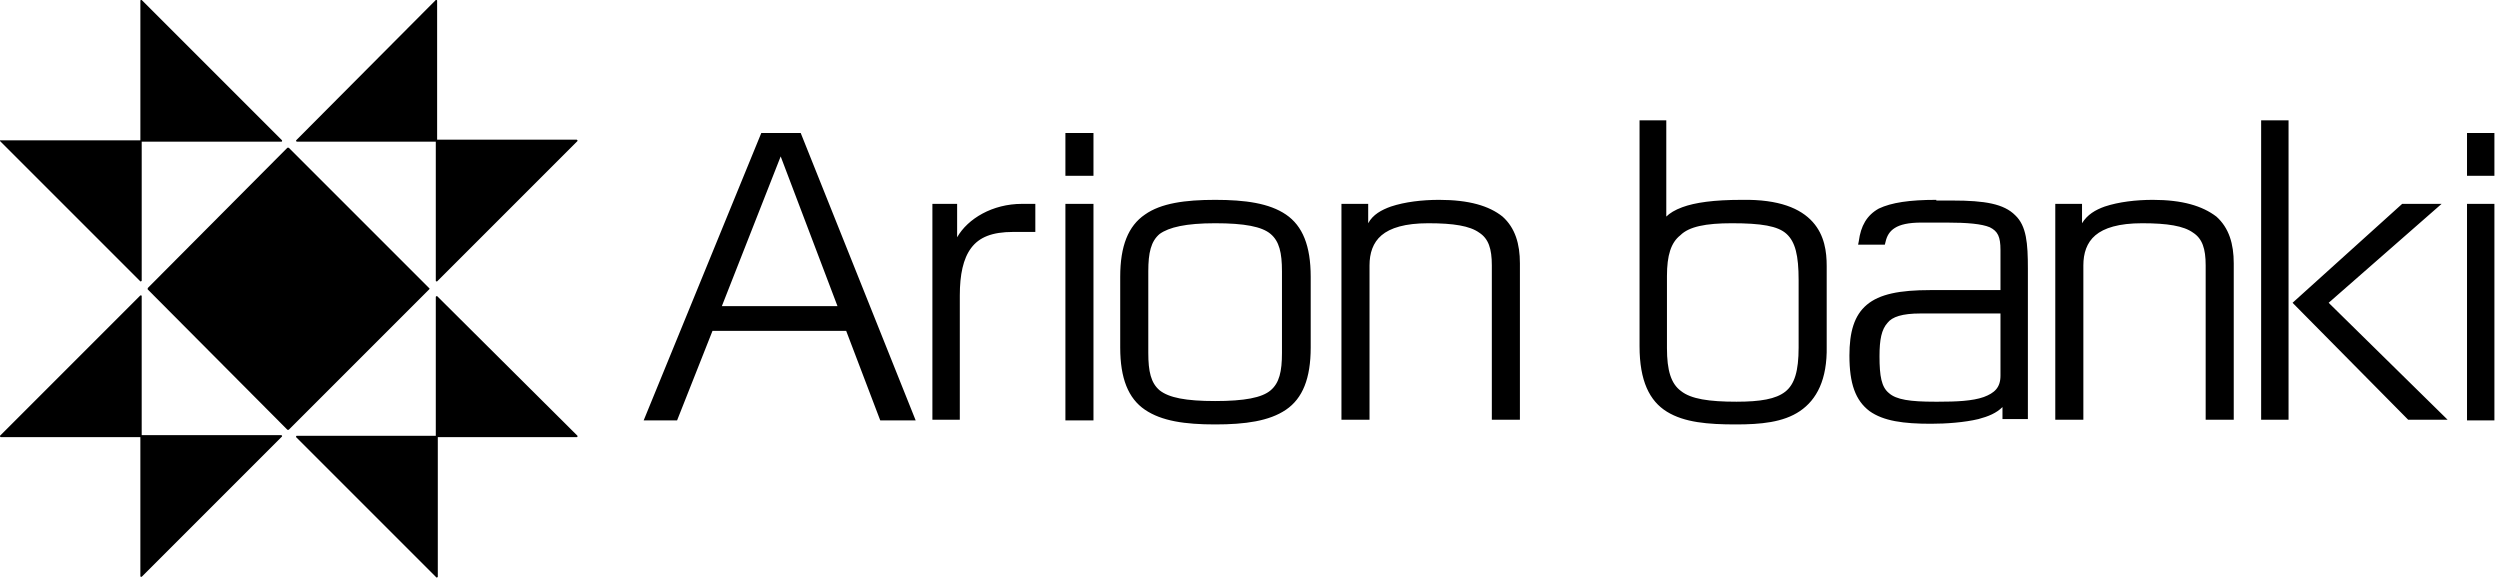
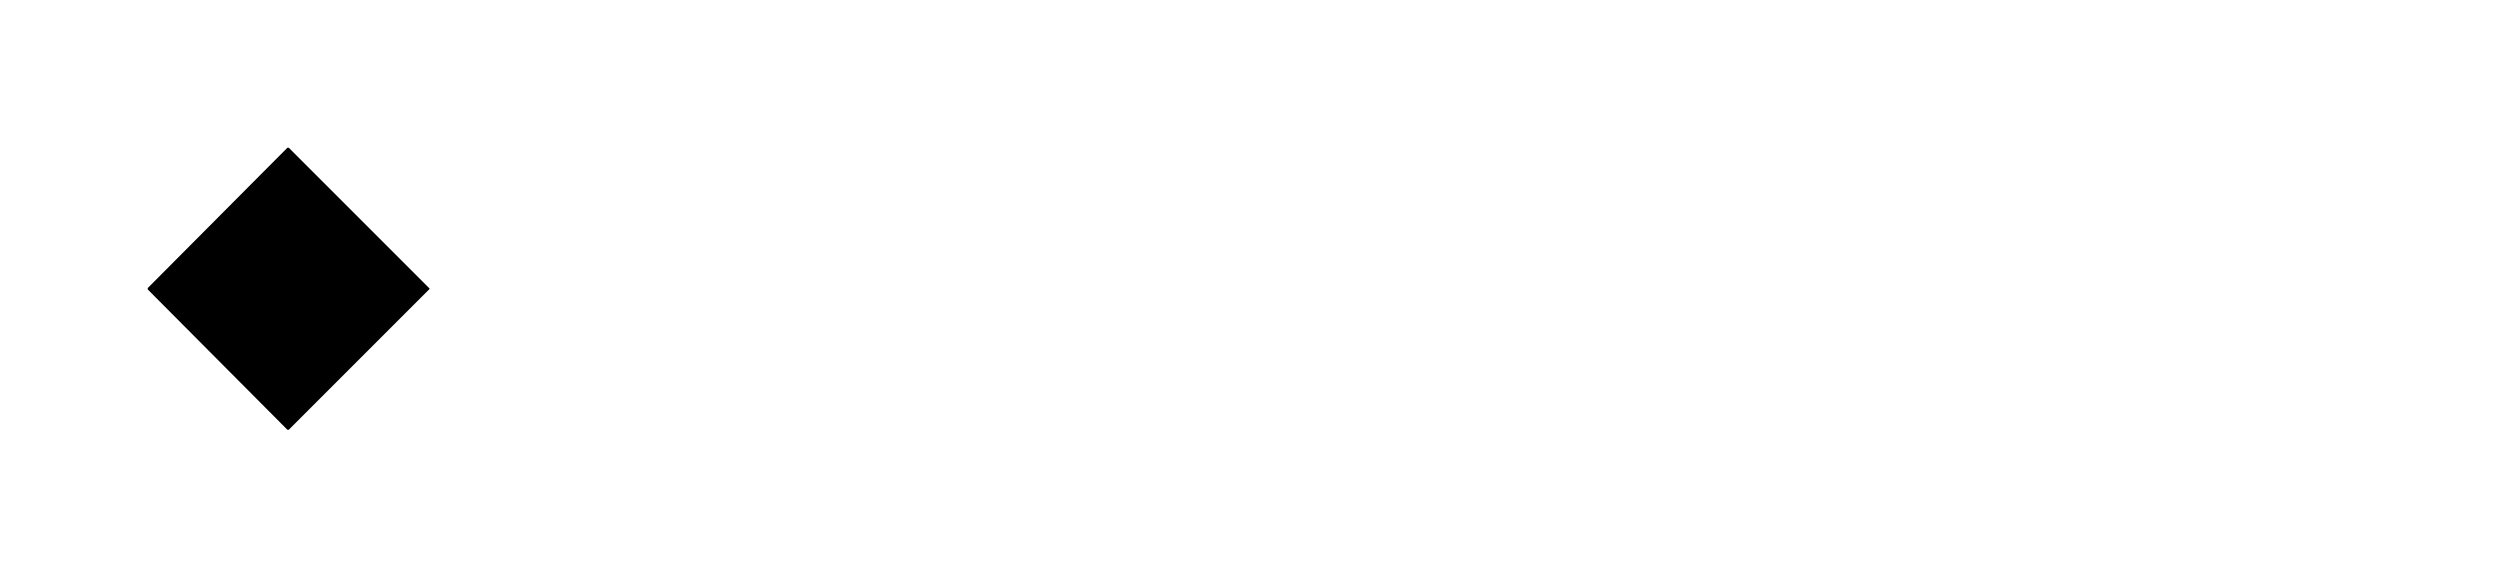
<svg xmlns="http://www.w3.org/2000/svg" width="221" height="52" viewBox="0 0 221 52" fill="none">
  <g clip-path="url(#clip0_625_6271)">
-     <path d="M12.526 38.522V26.173C12.526 26.173 12.526 26.114 12.467 26.114H12.408L0 38.522V38.581L0.059 38.64H12.408V50.93C12.408 50.93 12.408 50.989 12.467 50.989H12.526L24.934 38.581V38.522L24.875 38.463H12.526V38.522Z" fill="black" />
-     <path d="M12.409 24.875C12.468 24.875 12.468 24.875 12.468 24.875L12.527 24.816V12.526H24.876C24.876 12.526 24.935 12.526 24.935 12.467V12.408L12.527 0H12.468C12.409 0 12.409 0.059 12.409 0.059V12.408H0.06H0.001V12.467L12.409 24.875Z" fill="black" />
-     <path d="M38.524 12.526V24.816C38.524 24.816 38.524 24.875 38.583 24.875H38.642L51.05 12.467V12.408L50.991 12.349H38.642V0.059C38.642 0.059 38.642 0 38.583 0H38.524L26.175 12.408V12.467L26.235 12.526H38.524Z" fill="black" />
    <path d="M37.933 25.466L25.525 13.059C25.525 13.059 25.466 13.059 25.407 13.059L13.058 25.466C13.058 25.466 13.058 25.526 13.058 25.585L25.407 37.993H25.466H25.525L37.933 25.585C37.992 25.526 37.992 25.526 37.933 25.466Z" fill="black" />
-     <path d="M38.642 26.176H38.583L38.524 26.235V38.525H26.235C26.235 38.525 26.175 38.525 26.175 38.584V38.643L38.583 51.051H38.642L38.702 50.992V38.643H50.991C50.991 38.643 51.05 38.643 51.05 38.584V38.525L38.642 26.176Z" fill="black" />
-     <path d="M144.936 10.636V30.607C144.936 33.679 145.822 35.452 147.359 36.397C148.895 37.343 150.963 37.52 153.444 37.52C155.631 37.52 157.639 37.343 159.117 36.338C160.594 35.334 161.539 33.561 161.48 30.607V23.517C161.48 22.276 161.303 20.799 160.239 19.617C159.176 18.436 157.285 17.608 153.976 17.667C151.495 17.667 149.84 17.904 148.718 18.317C148.068 18.554 147.595 18.849 147.3 19.145V10.636H144.936ZM199.885 10.636V37.106H202.308V10.636H199.885ZM94.182 11.759V15.54H96.663V11.759H94.182ZM218.084 11.759V15.54H220.565V11.759H218.084ZM67.298 11.759L56.899 37.166H59.853L62.985 29.248H74.802L77.815 37.166H80.947L70.784 11.759H67.298ZM69.012 13.827L74.034 27.062H63.812L69.012 13.827ZM107.417 17.667C104.758 17.667 102.631 17.963 101.213 18.967C99.736 19.972 99.027 21.744 99.027 24.462V30.725C99.027 33.443 99.736 35.216 101.213 36.22C102.69 37.225 104.758 37.52 107.417 37.52C110.076 37.52 112.203 37.225 113.68 36.22C115.157 35.216 115.866 33.443 115.866 30.725V24.462C115.866 21.744 115.157 19.972 113.68 18.967C112.203 17.963 110.076 17.667 107.417 17.667ZM127.211 17.667C125.733 17.667 124.197 17.845 122.956 18.258C122.129 18.554 121.361 18.967 120.948 19.735V18.022H118.584V37.106H121.066V23.458C121.066 22.394 121.361 21.449 122.129 20.799C122.897 20.149 124.197 19.735 126.265 19.735C128.51 19.735 129.929 19.972 130.756 20.562C131.583 21.094 131.878 21.981 131.878 23.458V37.106H134.36V23.28C134.36 21.567 133.946 20.149 132.824 19.145C131.642 18.199 129.869 17.667 127.211 17.667ZM190.314 17.667C188.836 17.667 187.3 17.845 186.059 18.258C185.232 18.554 184.523 18.967 184.051 19.735V18.022H181.687V37.106H184.169V23.458C184.169 22.394 184.464 21.449 185.232 20.799C186 20.149 187.3 19.735 189.368 19.735C191.613 19.735 193.032 19.972 193.859 20.562C194.686 21.094 194.981 21.981 194.981 23.458V37.106H197.463V23.28C197.463 21.567 197.049 20.149 195.927 19.145C194.686 18.199 192.913 17.667 190.314 17.667ZM171.17 17.667C168.807 17.667 167.211 17.904 166.089 18.436C165.025 19.026 164.493 19.972 164.316 21.331L164.257 21.626H166.62L166.68 21.39C166.798 20.858 167.034 20.444 167.507 20.149C167.979 19.854 168.688 19.676 169.87 19.676H172.056C173.947 19.676 175.188 19.794 175.897 20.09C176.606 20.444 176.842 20.917 176.842 22.099V25.644H170.638C167.92 25.644 166.148 25.998 165.025 26.944C163.903 27.889 163.489 29.366 163.489 31.434C163.489 33.916 164.021 35.393 165.261 36.338C166.502 37.225 168.275 37.461 170.697 37.461C172.056 37.461 173.652 37.343 174.892 37.047C175.779 36.811 176.488 36.516 177.019 35.984V37.047H179.265V25.88V23.753C179.265 21.508 179.146 19.972 178.142 19.026C177.138 18.022 175.483 17.727 172.588 17.727H171.17V17.667ZM90.341 18.022C87.742 18.022 85.555 19.322 84.61 20.976V18.022H82.424V37.106H84.847V26.117C84.847 24.285 85.142 22.867 85.851 21.922C86.56 20.976 87.683 20.503 89.573 20.503H91.523V18.022H90.341ZM94.182 18.022V37.166H96.663V18.022H94.182ZM218.084 18.022V37.166H220.565V18.022H218.084ZM212.352 18.022L202.662 26.767L212.884 37.106H216.37L205.853 26.767L215.838 18.022H212.352ZM153.09 19.735C155.69 19.735 157.167 19.972 157.935 20.681C158.703 21.39 158.998 22.571 158.998 24.758V30.725C158.998 32.793 158.644 33.975 157.817 34.625C156.99 35.275 155.631 35.511 153.504 35.511C151.081 35.511 149.486 35.275 148.599 34.566C147.713 33.916 147.359 32.734 147.359 30.784V24.403C147.359 22.571 147.713 21.449 148.54 20.799C149.308 20.031 150.786 19.735 153.09 19.735ZM107.417 19.735C110.017 19.735 111.553 20.031 112.321 20.681C113.089 21.331 113.326 22.335 113.326 23.989V31.198C113.326 32.852 113.089 33.857 112.321 34.507C111.553 35.157 110.017 35.452 107.417 35.452C104.817 35.452 103.34 35.157 102.513 34.507C101.745 33.857 101.509 32.852 101.509 31.198V23.989C101.509 22.335 101.745 21.331 102.513 20.681C103.34 20.09 104.817 19.735 107.417 19.735ZM169.752 27.712H176.842V33.207C176.842 34.27 176.31 34.743 175.365 35.097C174.361 35.452 172.943 35.511 171.347 35.511H171.052C168.866 35.511 167.625 35.334 166.975 34.743C166.325 34.211 166.148 33.266 166.148 31.493C166.148 30.016 166.325 29.13 166.857 28.539C167.27 28.007 168.157 27.712 169.752 27.712Z" fill="black" />
  </g>
  <defs>
    <clipPath id="clip0_625_6271">
      <rect width="220.506" height="51.05" fill="white" />
    </clipPath>
  </defs>
</svg>